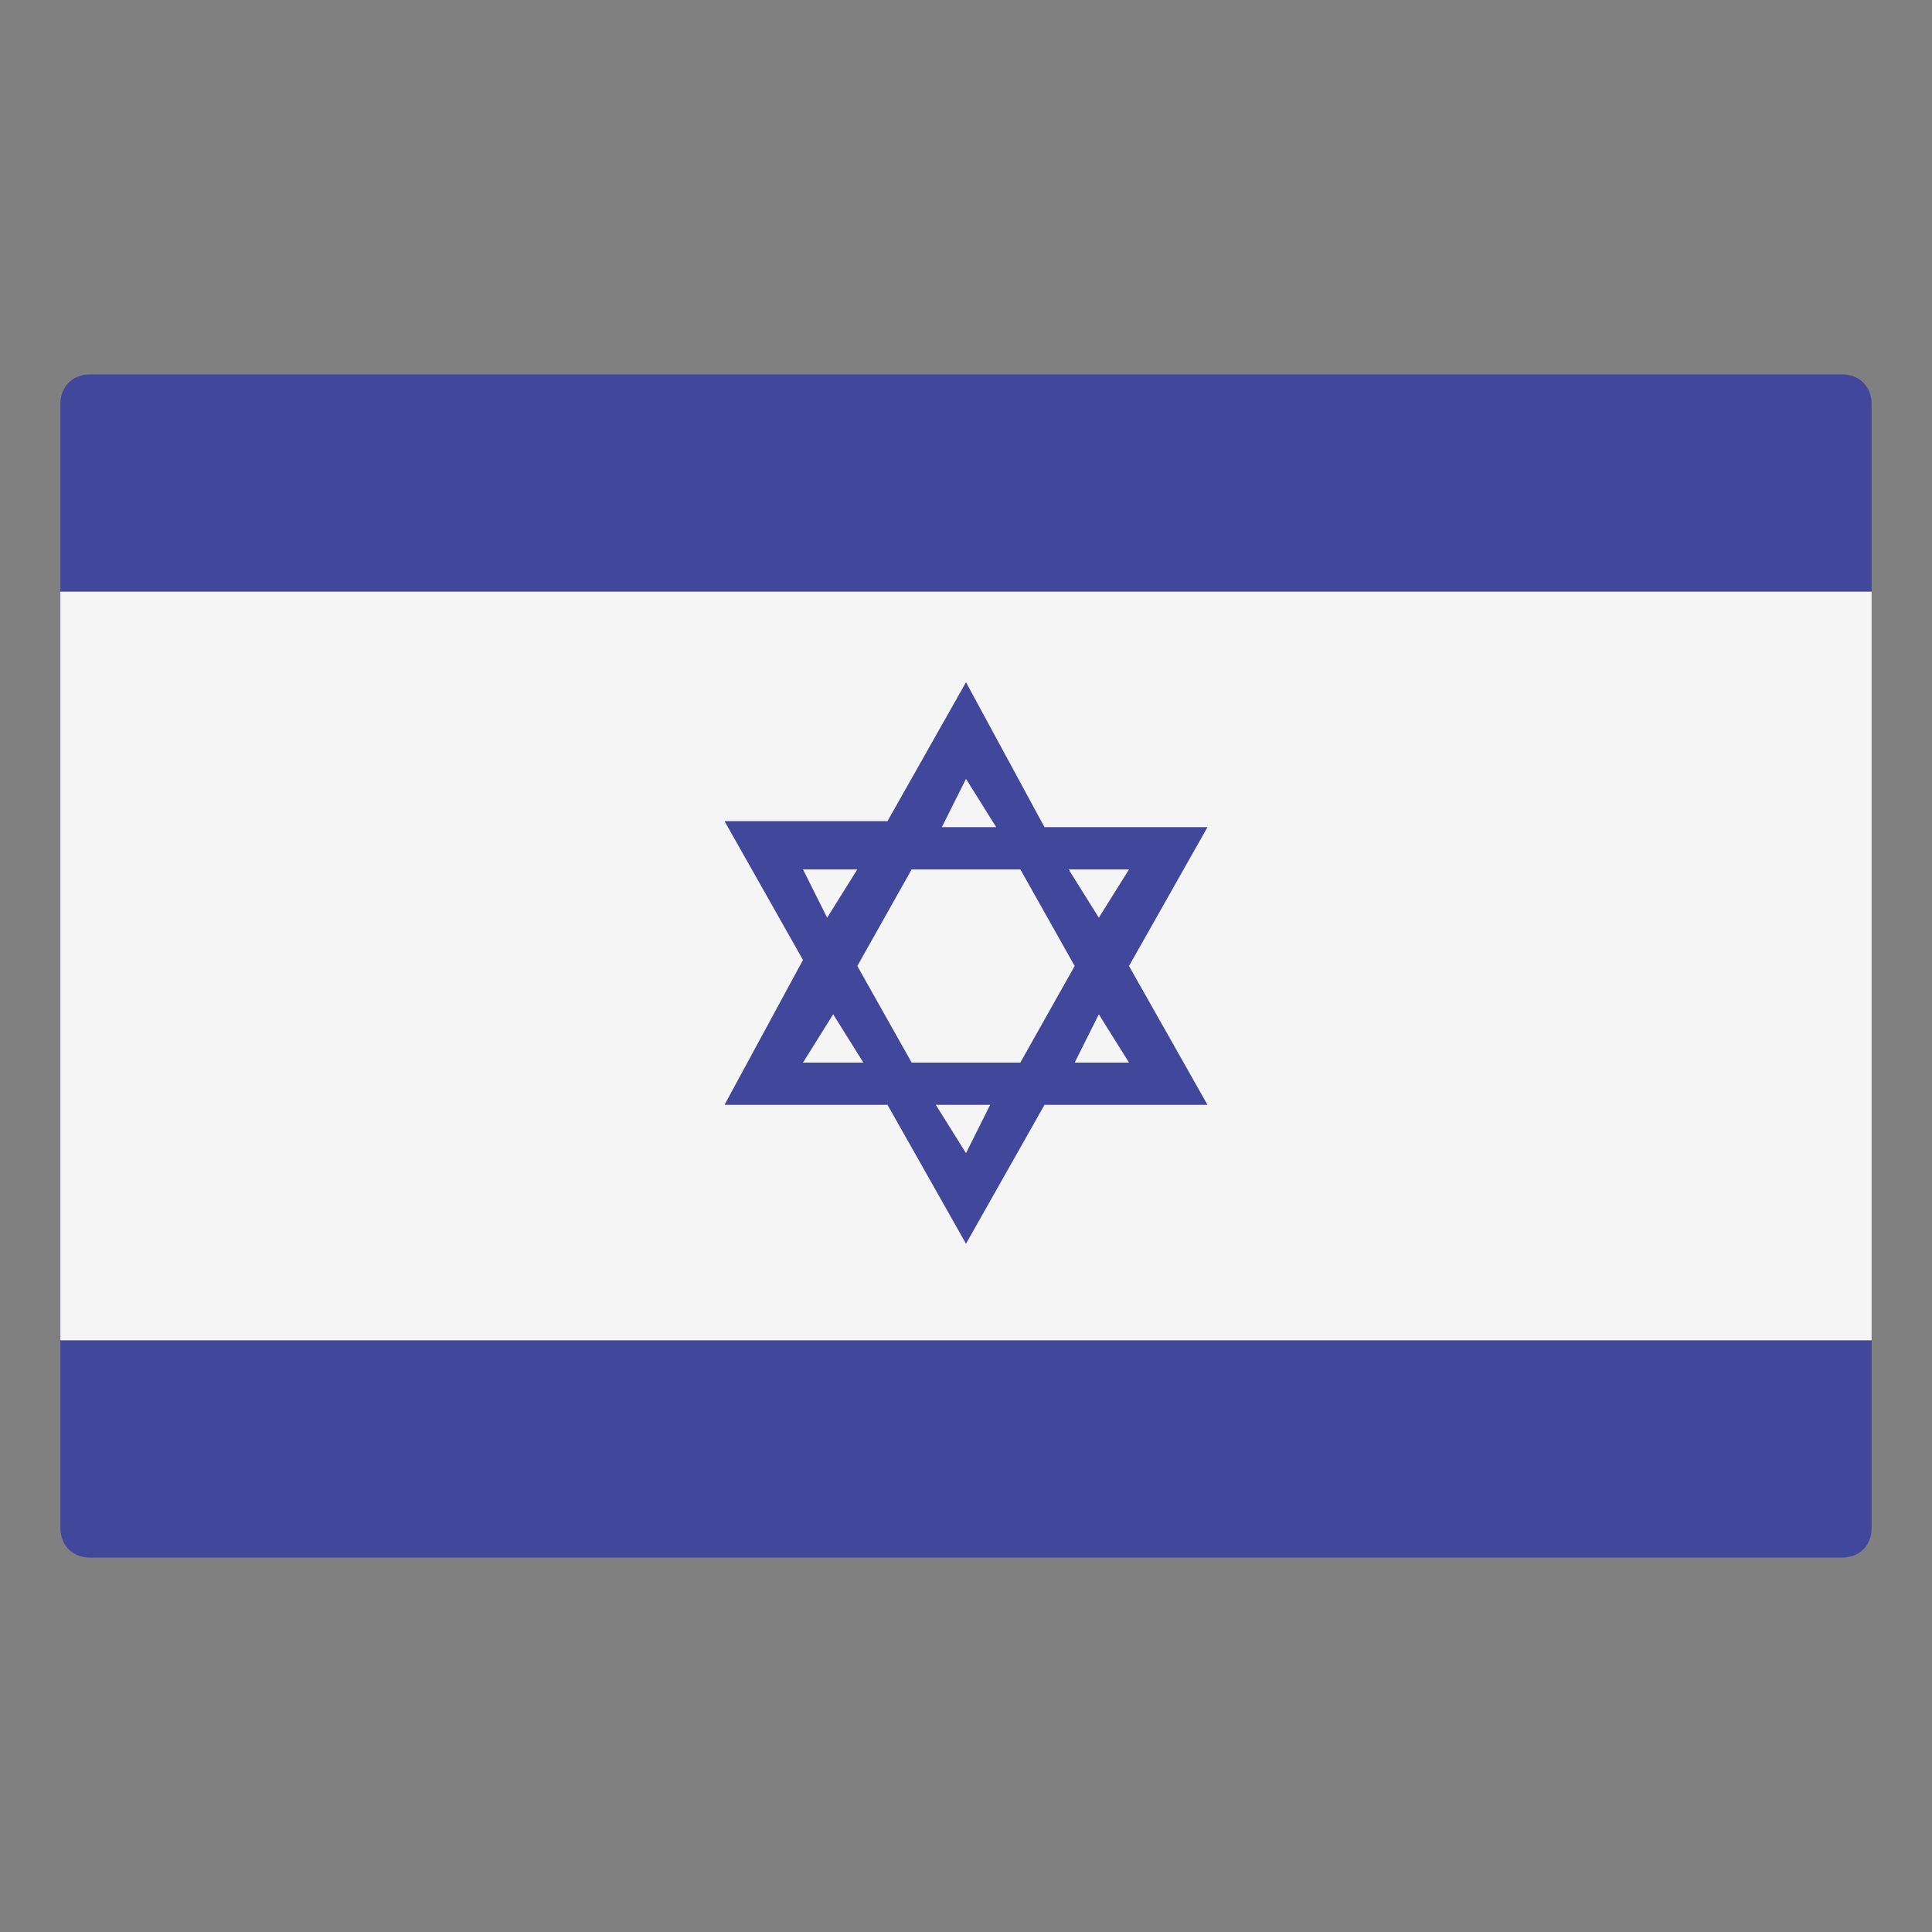
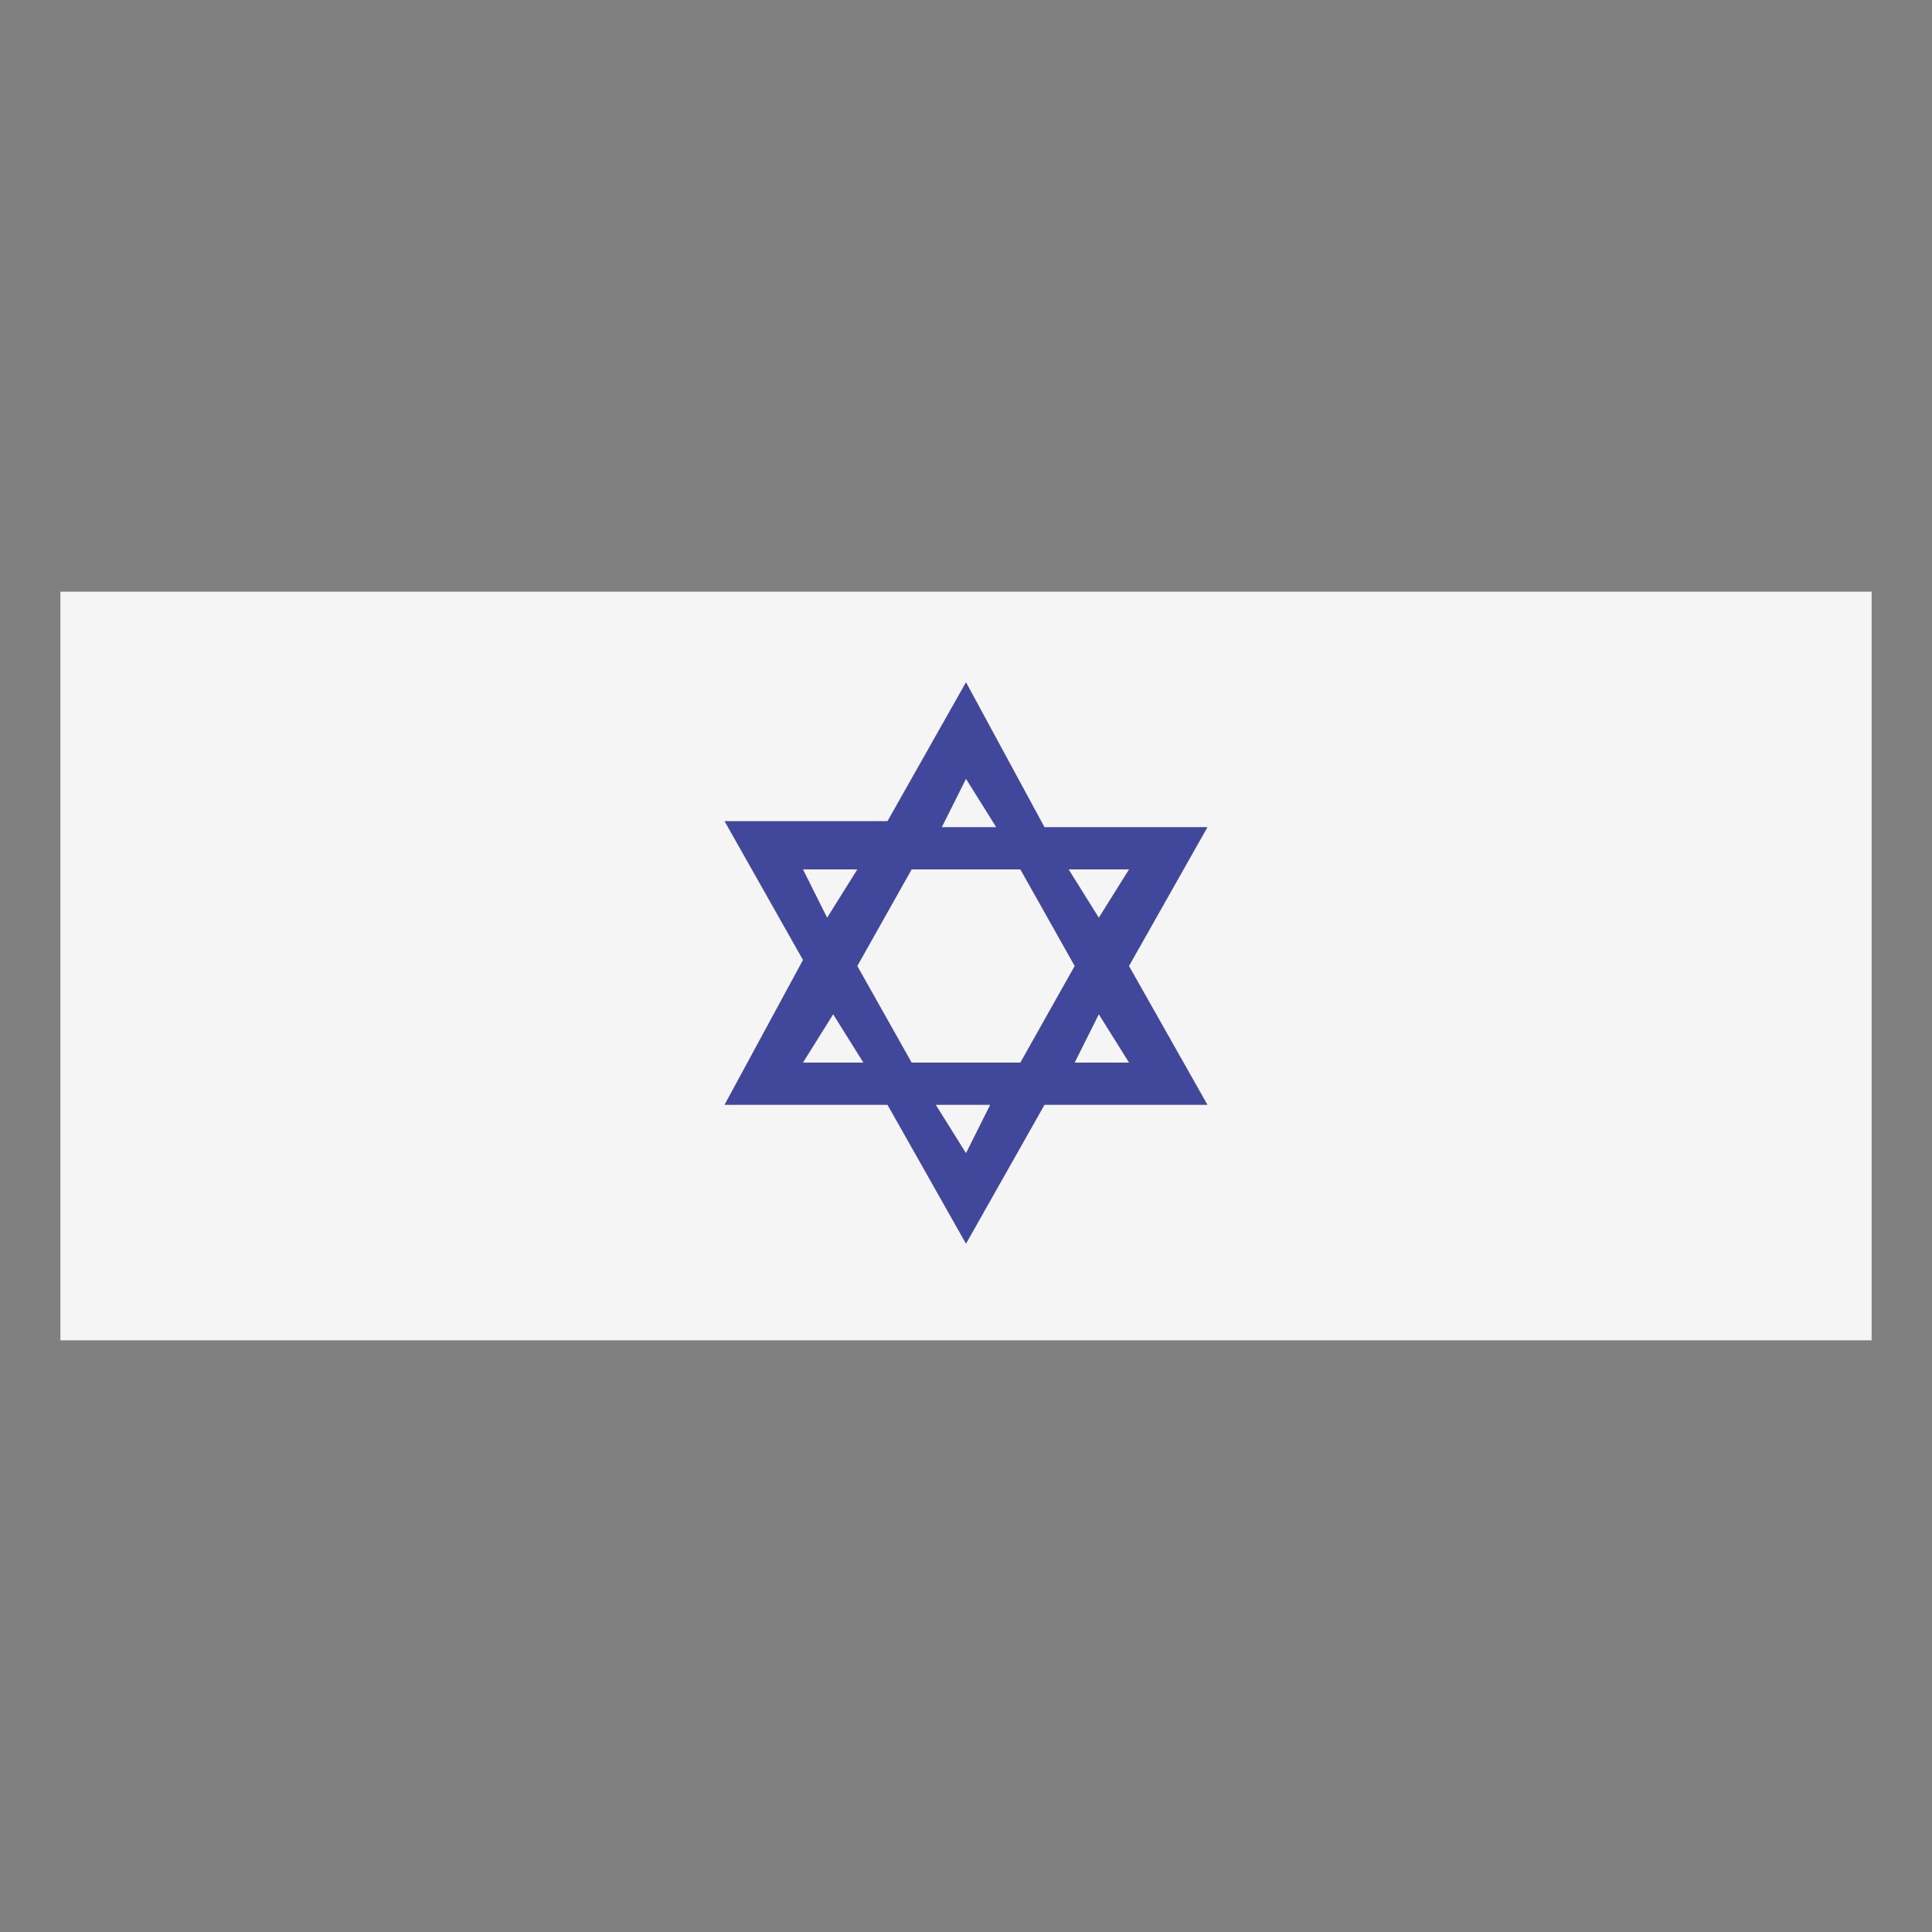
<svg xmlns="http://www.w3.org/2000/svg" version="1.1" id="Layer_1" x="0px" y="0px" viewBox="0 0 32 32" style="enable-background:new 0 0 32 32;" xml:space="preserve">
  <rect x="0" y="0" width="32" height="32" fill="#808080" stroke="none" />
  <style type="text/css">
	.st0{fill:#41479B;}
	.st1{fill:#F5F5F5;}
</style>
  <g>
-     <path class="st0" d="M30.5,25.8h-29c-0.3,0-0.5-0.2-0.5-0.5V6.7c0-0.3,0.2-0.5,0.5-0.5h29c0.3,0,0.5,0.2,0.5,0.5v18.6   C31,25.6,30.8,25.8,30.5,25.8z" />
    <rect x="1" y="9.8" class="st1" width="30" height="12.4" />
    <path class="st0" d="M18.7,16l1.3-2.3h-2.7L16,11.3l-1.3,2.3H12l1.3,2.3L12,18.3h2.7l1.3,2.3l1.3-2.3H20L18.7,16z M18.7,14.4   l-0.5,0.8l-0.5-0.8H18.7z M17.8,16l-0.9,1.6h-1.8L14.2,16l0.9-1.6h1.8L17.8,16z M16,12.9l0.5,0.8h-0.9L16,12.9z M13.3,14.4h0.9   l-0.5,0.8L13.3,14.4z M13.3,17.6l0.5-0.8l0.5,0.8H13.3z M16,19.1l-0.5-0.8h0.9L16,19.1z M18.2,16.8l0.5,0.8h-0.9L18.2,16.8z" />
  </g>
</svg>